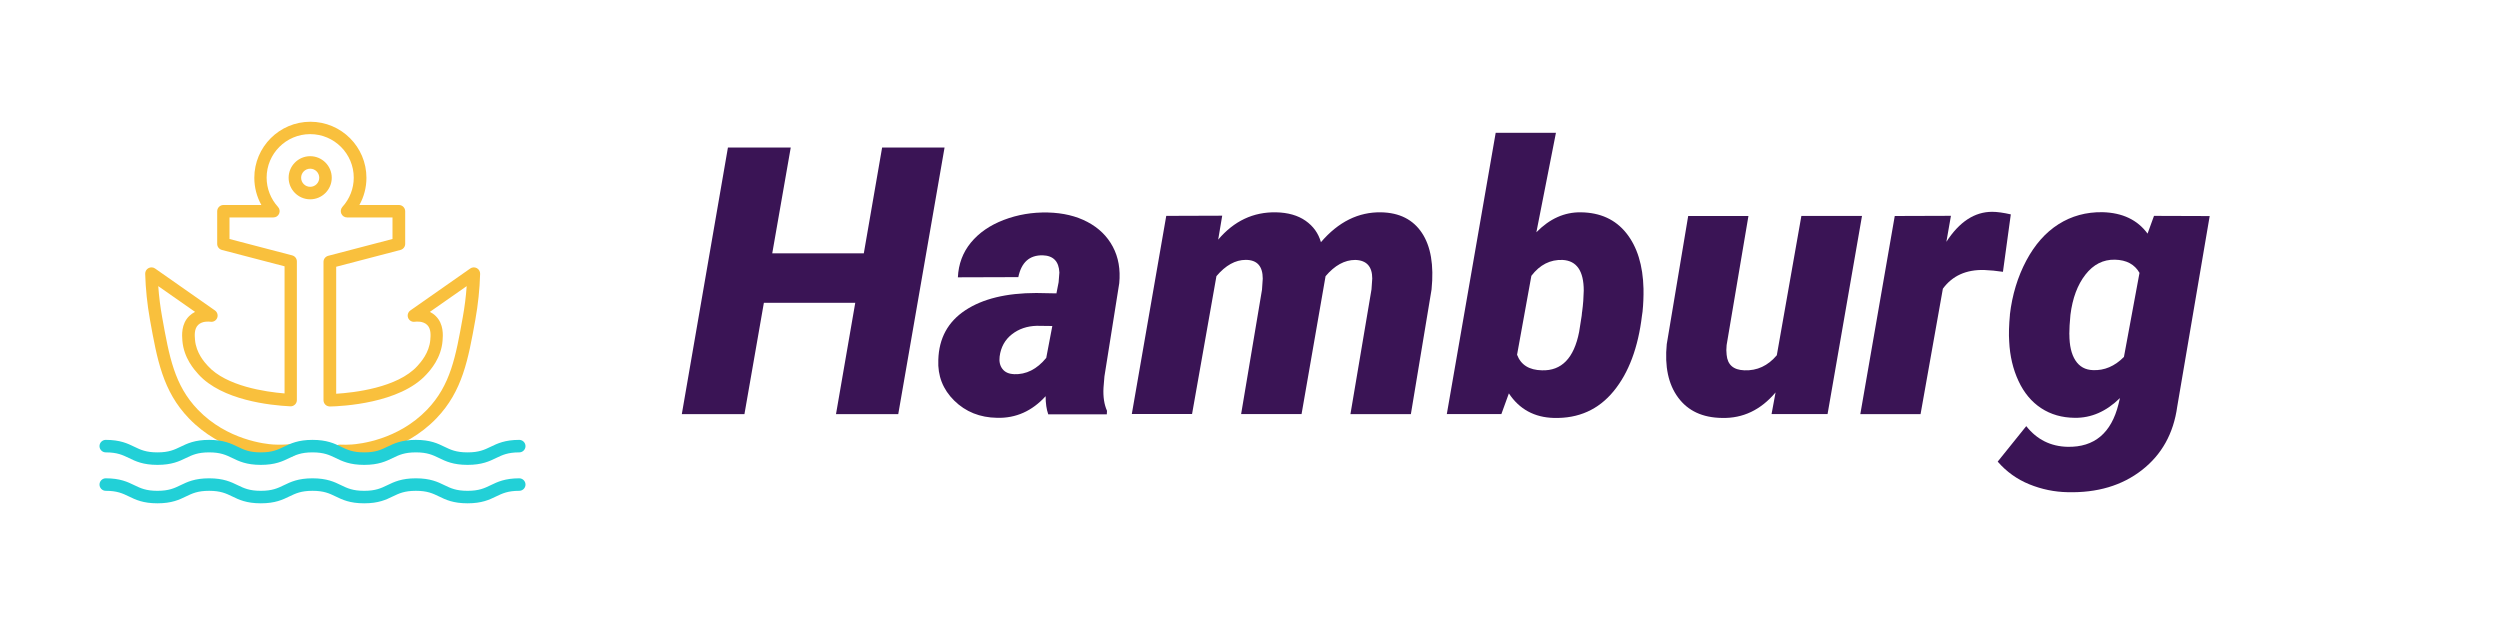
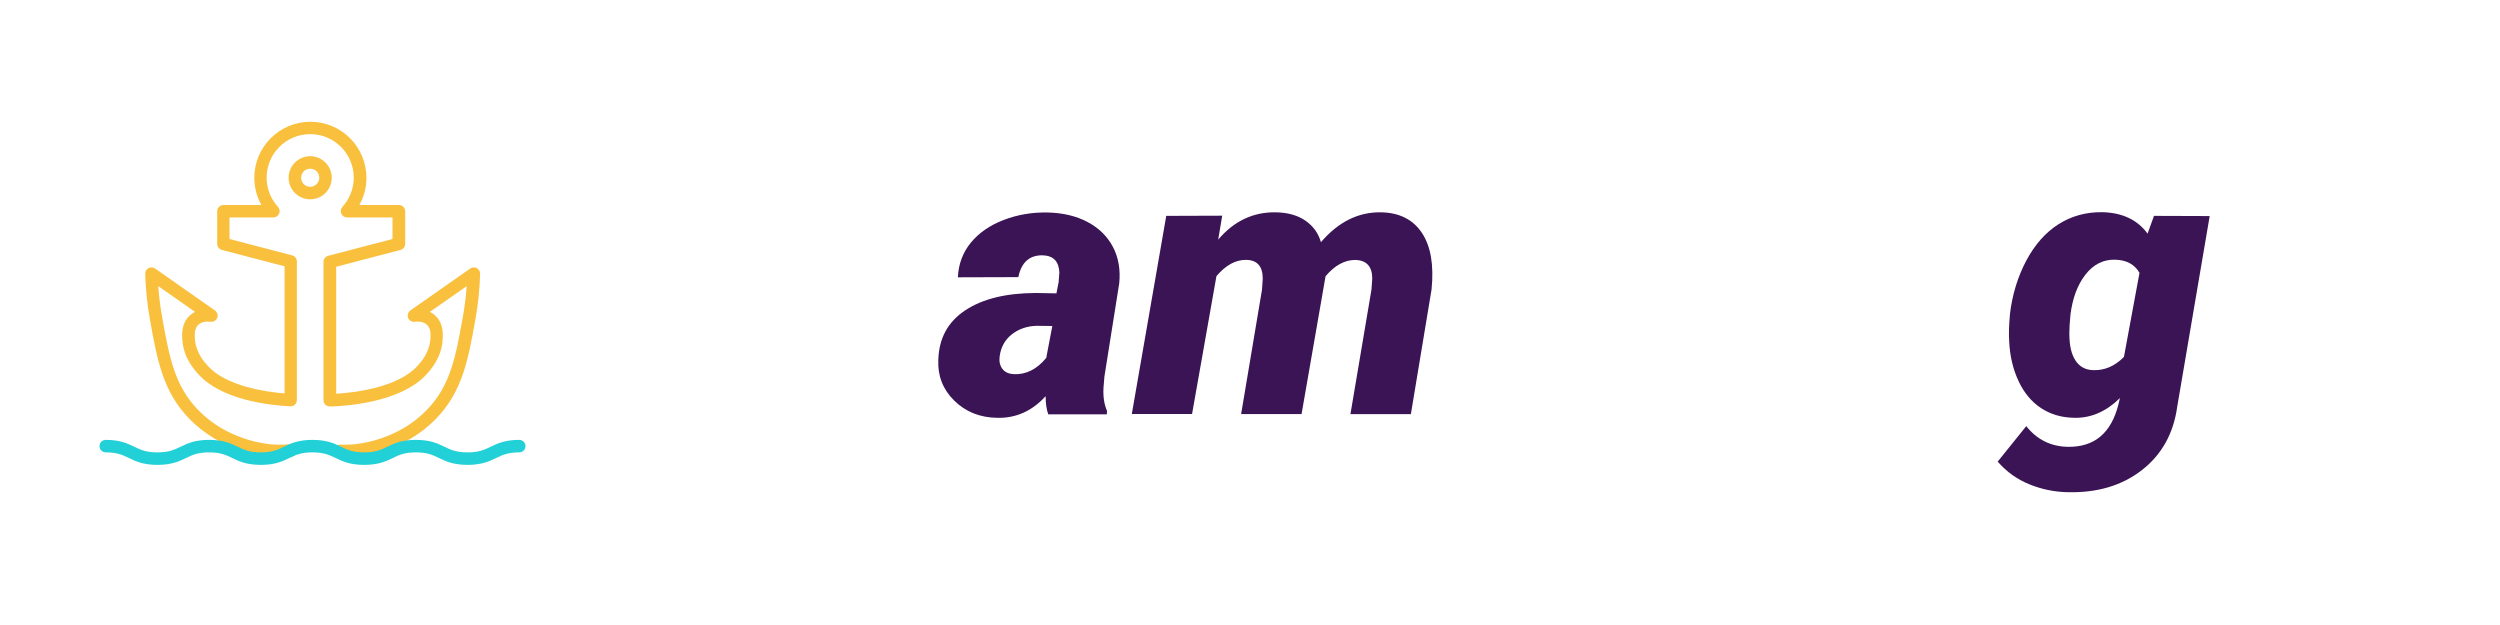
<svg xmlns="http://www.w3.org/2000/svg" data-name="Layer 1" id="Layer_1" viewBox="0 0 400 100">
  <defs>
    <style>
      .cls-1 {
        fill: #f9c03d;
      }

      .cls-1, .cls-2, .cls-3 {
        stroke-width: 0px;
      }

      .cls-2 {
        fill: #22d0d7;
      }

      .cls-3 {
        fill: #3a1455;
      }
    </style>
  </defs>
  <g>
    <path class="cls-1" d="M55.19,73.15c-.29,0-.57,0-.85-.02-.55-.03-.98-.49-.95-1.04.03-.55.53-1,1.04-.95.6.03,1.22.02,1.84-.02,1.19-.08,7.38-.7,12.07-5.58,3.75-3.91,4.57-8.46,5.7-14.76.3-1.65.51-3.32.63-5l-5.89,4.12c.32.16.64.37.93.66,1.31,1.28,1.17,3.09,1.1,3.96-.22,2.78-1.92,4.66-2.56,5.36-4.25,4.7-13.63,5.12-15.47,5.16-.27-.02-.53-.1-.72-.29-.19-.19-.3-.45-.3-.71v-22.14c0-.46.31-.85.75-.97l10.29-2.69v-3.45h-7.27c-.4,0-.75-.23-.92-.6-.16-.36-.09-.78.17-1.08,1.17-1.29,1.82-2.95,1.82-4.68,0-3.84-3.12-6.97-6.97-6.97s-6.97,3.12-6.97,6.97c0,1.73.65,3.39,1.82,4.68.27.29.34.71.18,1.08s-.52.6-.92.6h-7.02v3.45l10.03,2.62c.44.12.75.51.75.97v22.18c0,.27-.11.54-.31.72-.2.19-.46.3-.74.28-3.17-.15-10.95-.96-14.71-5.13-.64-.71-2.33-2.58-2.56-5.36-.07-.87-.21-2.68,1.1-3.96.29-.28.61-.5.93-.66l-5.89-4.12c.12,1.68.33,3.35.63,5,1.13,6.3,1.95,10.86,5.7,14.76,4.69,4.88,10.88,5.51,12.07,5.58.88.05,1.76.04,2.69-.05.55-.04,1.04.35,1.09.9.05.55-.35,1.04-.9,1.09-1.03.1-2.01.11-3,.05-1.32-.08-8.19-.77-13.39-6.19-4.17-4.34-5.07-9.39-6.22-15.79-.43-2.41-.69-4.88-.76-7.32-.01-.38.19-.73.53-.91.33-.18.74-.16,1.05.06l9.58,6.71c.38.27.53.76.36,1.19s-.61.69-1.07.62c-.21-.03-1.31-.15-1.98.51-.64.63-.56,1.67-.5,2.37.17,2.11,1.53,3.62,2.05,4.18,2.95,3.26,9.25,4.16,12.28,4.41v-20.34l-10.03-2.62c-.44-.12-.75-.51-.75-.97v-5.22c0-.55.45-1,1-1h6.07c-.74-1.32-1.13-2.82-1.13-4.35,0-4.94,4.02-8.97,8.97-8.97s8.97,4.02,8.97,8.97c0,1.54-.39,3.03-1.13,4.35h6.33c.55,0,1,.45,1,1v5.22c0,.46-.31.85-.75.97l-10.29,2.69v20.32c2.74-.17,9.82-.93,13.01-4.46.51-.57,1.88-2.08,2.05-4.18.06-.69.14-1.74-.5-2.37-.67-.66-1.77-.54-1.98-.51-.46.07-.9-.19-1.07-.62-.17-.43-.02-.92.36-1.19l9.58-6.71c.31-.22.72-.24,1.05-.06.33.18.54.53.53.91-.07,2.45-.33,4.91-.76,7.32-1.15,6.4-2.06,11.45-6.22,15.79-5.2,5.42-12.07,6.11-13.39,6.19-.4.03-.81.04-1.21.04ZM49.63,31.89c-1.9,0-3.45-1.55-3.45-3.45s1.55-3.45,3.45-3.45,3.45,1.55,3.45,3.45-1.55,3.45-3.45,3.45ZM49.63,26.99c-.8,0-1.45.65-1.45,1.45s.65,1.45,1.45,1.45,1.45-.65,1.45-1.45-.65-1.45-1.45-1.45Z" />
    <path class="cls-2" d="M74.81,74.38c-2.3,0-3.51-.58-4.57-1.1-1-.48-1.86-.9-3.7-.9s-2.7.42-3.7.9c-1.07.52-2.27,1.1-4.57,1.1s-3.5-.58-4.57-1.1c-1-.48-1.86-.9-3.7-.9s-2.7.42-3.7.9c-1.07.52-2.27,1.1-4.57,1.1s-3.5-.58-4.57-1.1c-1-.48-1.86-.9-3.7-.9s-2.7.42-3.7.9c-1.07.52-2.27,1.1-4.57,1.1s-3.5-.58-4.57-1.1c-1-.48-1.86-.9-3.7-.9-.55,0-1-.45-1-1s.45-1,1-1c2.3,0,3.5.58,4.57,1.1,1,.48,1.86.9,3.7.9s2.7-.42,3.7-.9c1.07-.52,2.27-1.1,4.57-1.1s3.5.58,4.57,1.1c1,.48,1.86.9,3.7.9s2.7-.42,3.7-.9c1.07-.52,2.27-1.1,4.57-1.1s3.51.58,4.57,1.1c1,.48,1.86.9,3.7.9s2.7-.42,3.7-.9c1.07-.52,2.27-1.1,4.57-1.1s3.51.58,4.57,1.1c1,.48,1.86.9,3.7.9s2.7-.42,3.7-.9c1.07-.52,2.28-1.1,4.57-1.1.55,0,1,.45,1,1s-.45,1-1,1c-1.84,0-2.7.42-3.7.9-1.07.52-2.28,1.1-4.57,1.1Z" />
-     <path class="cls-2" d="M74.81,80.53c-2.3,0-3.51-.58-4.57-1.1-1-.48-1.86-.9-3.7-.9s-2.7.42-3.7.9c-1.07.52-2.27,1.1-4.57,1.1s-3.5-.58-4.57-1.1c-1-.48-1.86-.9-3.7-.9s-2.7.42-3.7.9c-1.07.52-2.27,1.1-4.57,1.1s-3.5-.58-4.57-1.1c-1-.48-1.86-.9-3.7-.9s-2.7.42-3.7.9c-1.07.52-2.27,1.1-4.57,1.1s-3.5-.58-4.57-1.1c-1-.48-1.86-.9-3.7-.9-.55,0-1-.45-1-1s.45-1,1-1c2.3,0,3.5.58,4.57,1.1,1,.48,1.86.9,3.7.9s2.7-.42,3.7-.9c1.07-.52,2.27-1.1,4.57-1.1s3.5.58,4.57,1.1c1,.48,1.86.9,3.7.9s2.7-.42,3.7-.9c1.07-.52,2.27-1.1,4.57-1.1s3.51.58,4.57,1.1c1,.48,1.86.9,3.7.9s2.7-.42,3.7-.9c1.07-.52,2.27-1.1,4.57-1.1s3.51.58,4.57,1.1c1,.48,1.86.9,3.7.9s2.7-.42,3.7-.9c1.07-.52,2.28-1.1,4.57-1.1.55,0,1,.45,1,1s-.45,1-1,1c-1.84,0-2.7.42-3.7.9-1.07.52-2.28,1.1-4.57,1.1Z" />
  </g>
  <g>
-     <path class="cls-3" d="M143.72,66.26h-9.96l3.08-17.81h-14.62l-3.11,17.81h-10.02l7.38-42.66h10.05l-2.96,16.93h14.65l2.93-16.93h9.99l-7.41,42.66Z" />
    <path class="cls-3" d="M167.71,66.26c-.27-.76-.41-1.72-.41-2.87-2.17,2.38-4.76,3.54-7.76,3.46-2.75-.04-5.04-.96-6.86-2.75s-2.67-3.97-2.55-6.53c.1-3.44,1.53-6.08,4.31-7.92s6.56-2.77,11.37-2.77l3.22.06.35-1.79.12-1.55c-.08-1.78-.97-2.7-2.67-2.75-2.11-.04-3.41,1.12-3.9,3.49l-9.67.03c.1-2.13.79-3.98,2.08-5.55s3.04-2.78,5.26-3.63,4.58-1.25,7.08-1.19c2.4.06,4.51.56,6.31,1.51s3.16,2.27,4.06,3.96,1.24,3.64,1.03,5.84l-2.37,14.91-.15,1.82c-.08,1.45.11,2.68.56,3.69l-.03.56h-9.38ZM162.21,59.87c1.97.08,3.7-.79,5.19-2.61l.97-5.1-2.49-.03c-1.54.04-2.87.49-3.98,1.36s-1.77,2.06-1.96,3.56c-.1.8.05,1.46.45,1.98s1.01.8,1.83.83Z" />
    <path class="cls-3" d="M195.55,34.53l-.64,3.81c2.54-2.99,5.62-4.44,9.26-4.37,1.91.04,3.49.49,4.72,1.35s2.05,2,2.46,3.43c2.79-3.26,6.01-4.85,9.64-4.78,2.93.06,5.1,1.16,6.52,3.3s1.93,5.15,1.54,9.04l-3.31,19.95h-9.67l3.37-19.96.12-1.73c0-1.93-.91-2.93-2.72-2.98-1.7,0-3.28.87-4.75,2.6l-3.84,22.06h-9.67l3.34-19.9.12-1.76c0-2.01-.91-3.01-2.72-3.01-1.66,0-3.22.87-4.69,2.6l-3.9,22.06h-9.64l5.51-31.7,8.96-.03Z" />
-     <path class="cls-3" d="M262.72,50.46c-.61,5.14-2.12,9.18-4.54,12.13s-5.61,4.38-9.55,4.28c-3.12-.08-5.53-1.39-7.21-3.93l-1.2,3.31h-8.73l7.82-45h9.64l-3.13,15.91c2.13-2.17,4.5-3.23,7.12-3.19,3.11.04,5.53,1.15,7.27,3.33s2.66,5.14,2.75,8.89c.02,1.25-.03,2.47-.15,3.66l-.09.62ZM253.14,49.89c.16-1.19.24-2.32.26-3.39,0-3.14-1.12-4.78-3.37-4.91-1.99-.08-3.66.77-5.01,2.54l-2.29,12.63c.61,1.62,1.93,2.45,3.98,2.49,3.14.1,5.13-1.95,5.95-6.14l.41-2.6.06-.61Z" />
-     <path class="cls-3" d="M284.08,62.8c-2.36,2.79-5.21,4.15-8.55,4.07-3.11-.04-5.44-1.12-7.02-3.25s-2.18-4.98-1.83-8.55l3.43-20.51h9.64l-3.49,20.65c-.06.57-.06,1.09,0,1.55.14,1.6,1.08,2.43,2.84,2.49,2.03.08,3.76-.72,5.19-2.41l3.93-22.29h9.7l-5.51,31.7h-8.96l.64-3.46Z" />
-     <path class="cls-3" d="M320.47,43.49c-1.04-.16-2.03-.25-2.99-.29-2.89-.08-5.1.92-6.62,2.99l-3.57,20.07h-9.64l5.51-31.7,8.99-.03-.73,4.16c2.07-3.2,4.51-4.8,7.32-4.8.8,0,1.8.14,2.99.41l-1.26,9.2Z" />
    <path class="cls-3" d="M321.58,50.35c.37-3.18,1.25-6.06,2.62-8.64s3.1-4.53,5.17-5.84,4.41-1.96,7.03-1.92c3.18.08,5.59,1.22,7.21,3.43l1.03-2.84,8.91.03-5.19,30.47c-.59,4.3-2.47,7.69-5.65,10.17s-7.15,3.66-11.89,3.54c-2.11-.04-4.15-.46-6.12-1.26s-3.66-2.01-5.07-3.63l4.57-5.68c1.7,2.15,3.91,3.25,6.62,3.31,4.28.08,6.99-2.2,8.14-6.83l.23-.97c-2.19,2.15-4.6,3.2-7.24,3.16-2.03-.02-3.82-.53-5.36-1.54s-2.75-2.46-3.63-4.35-1.38-4-1.49-6.33c-.08-1.17-.04-2.6.12-4.28ZM331.1,53.48c0,1.8.32,3.19.97,4.19s1.58,1.51,2.81,1.55c1.82.08,3.47-.62,4.95-2.11l2.49-13.45c-.78-1.37-2.09-2.07-3.93-2.11-1.88-.04-3.45.76-4.72,2.39s-2.07,3.77-2.4,6.43c-.12,1.23-.18,2.27-.18,3.11Z" />
  </g>
</svg>